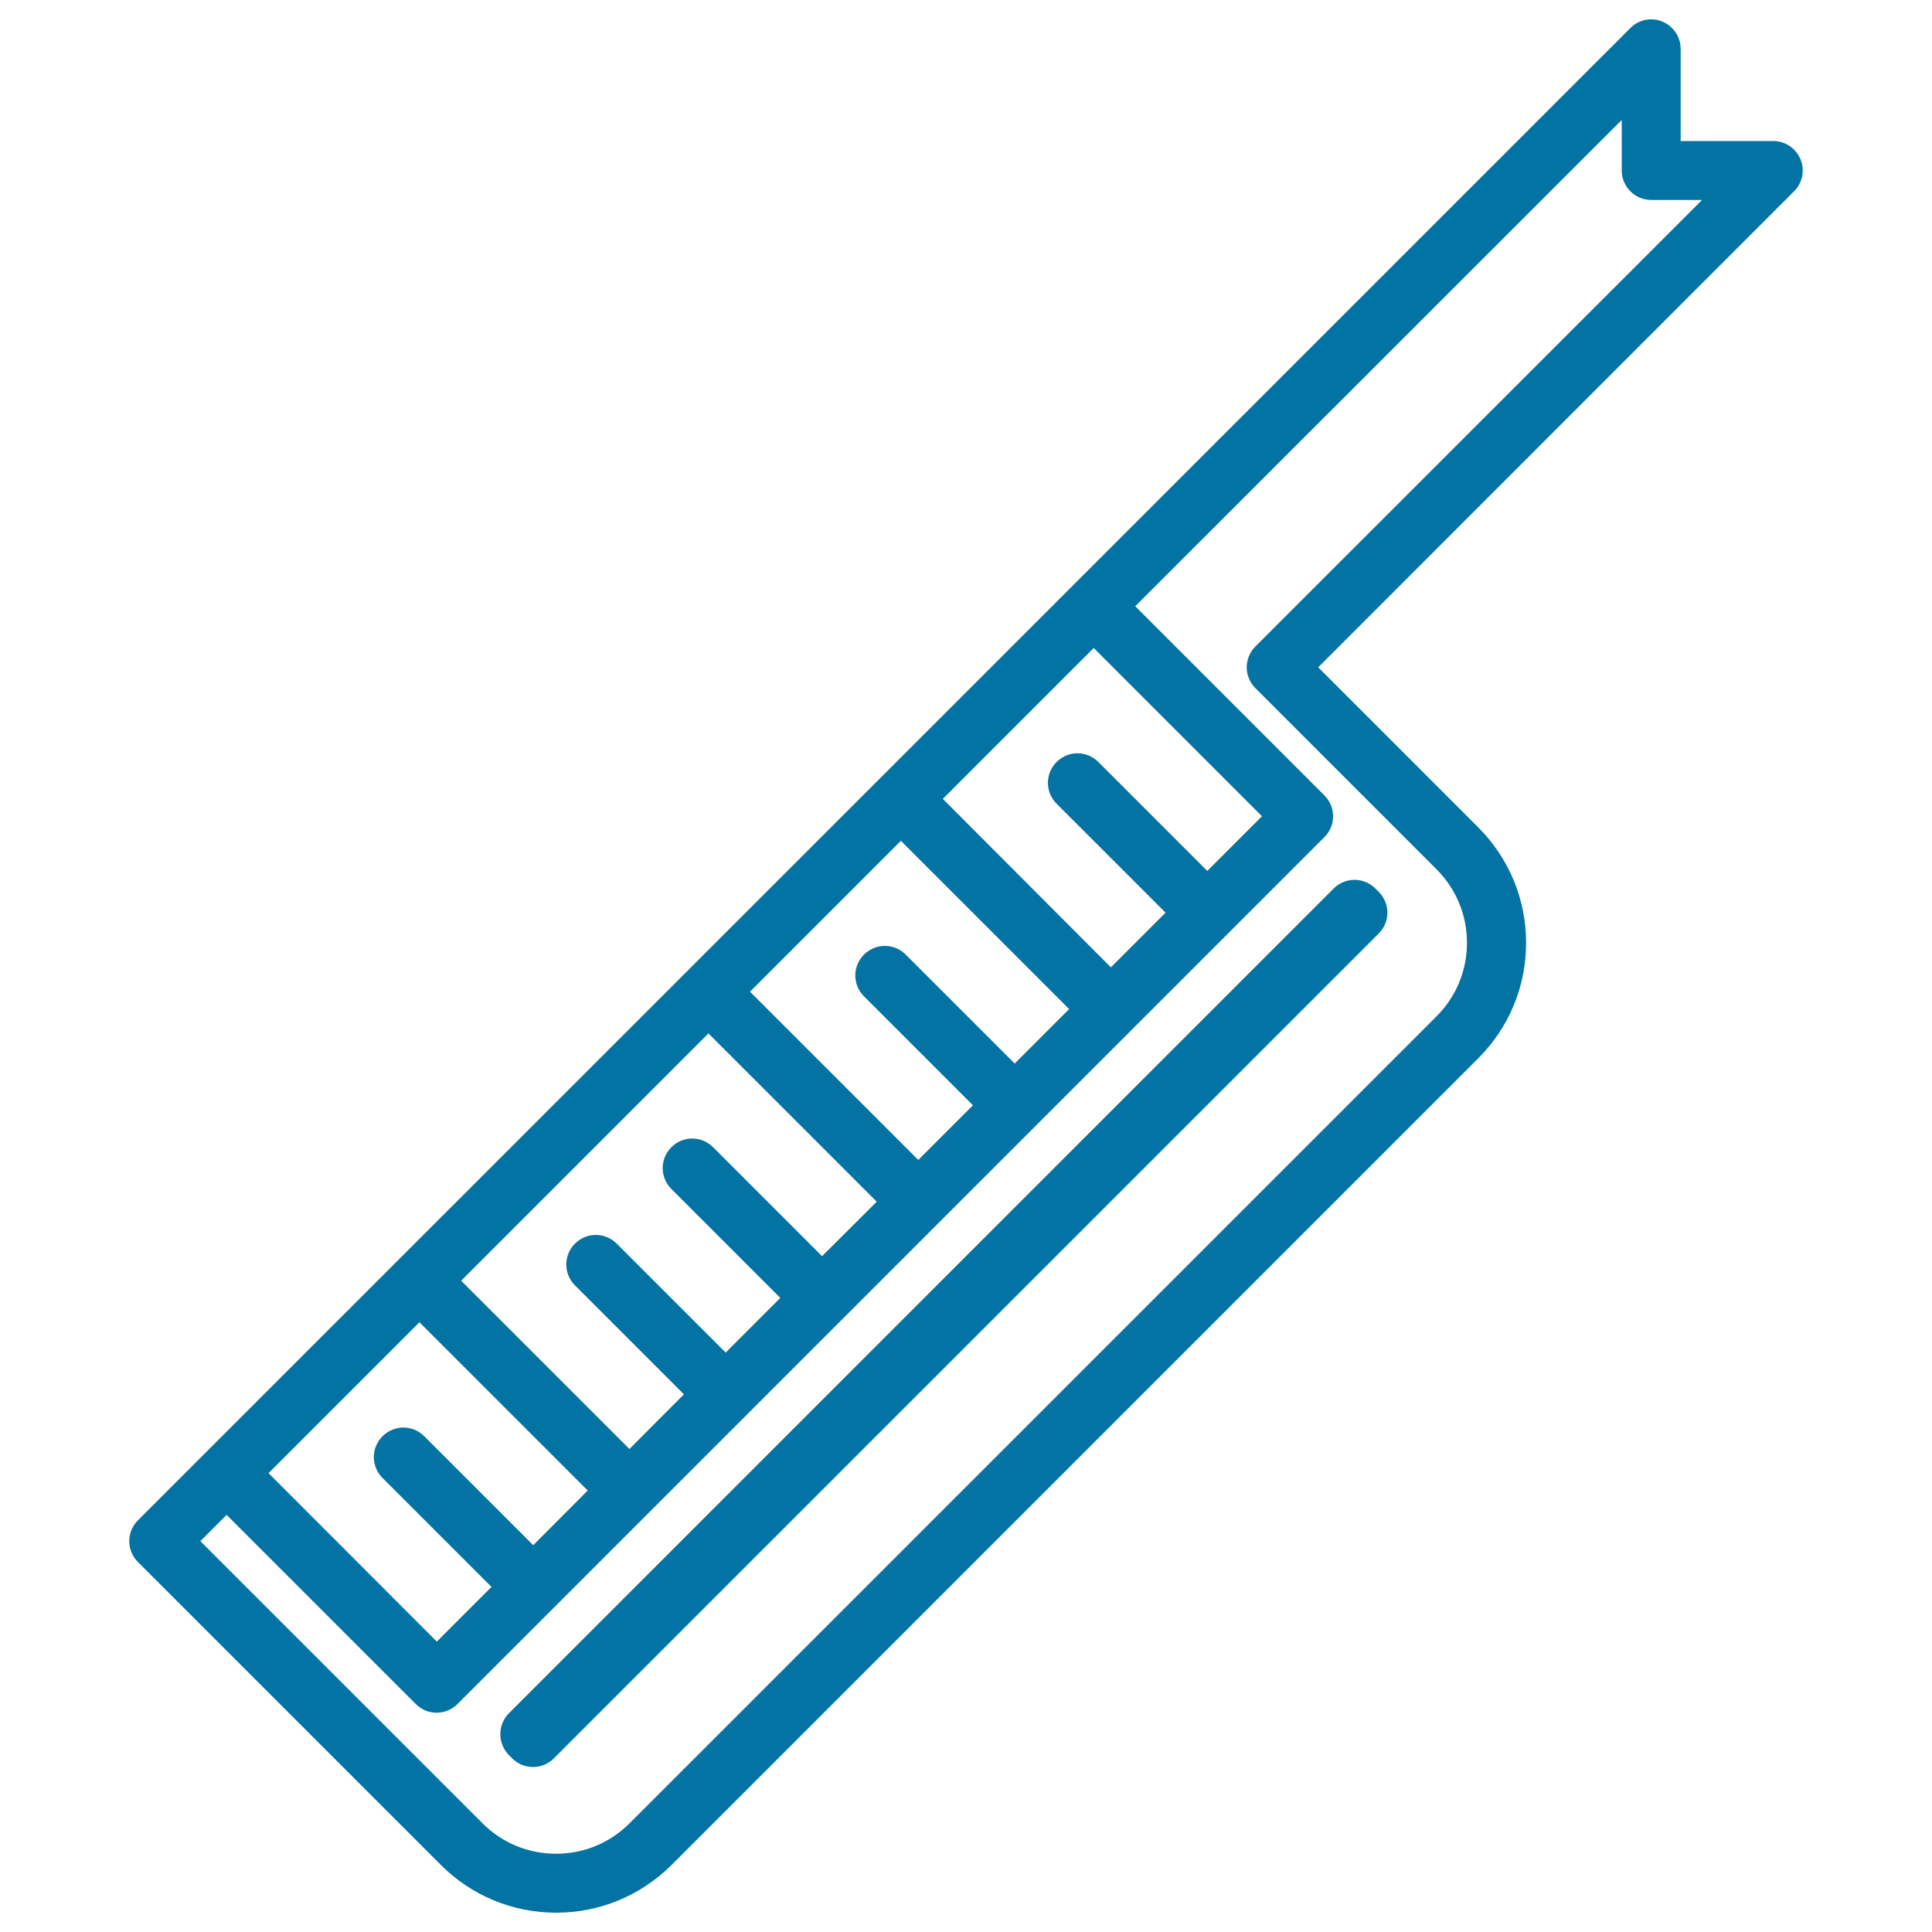
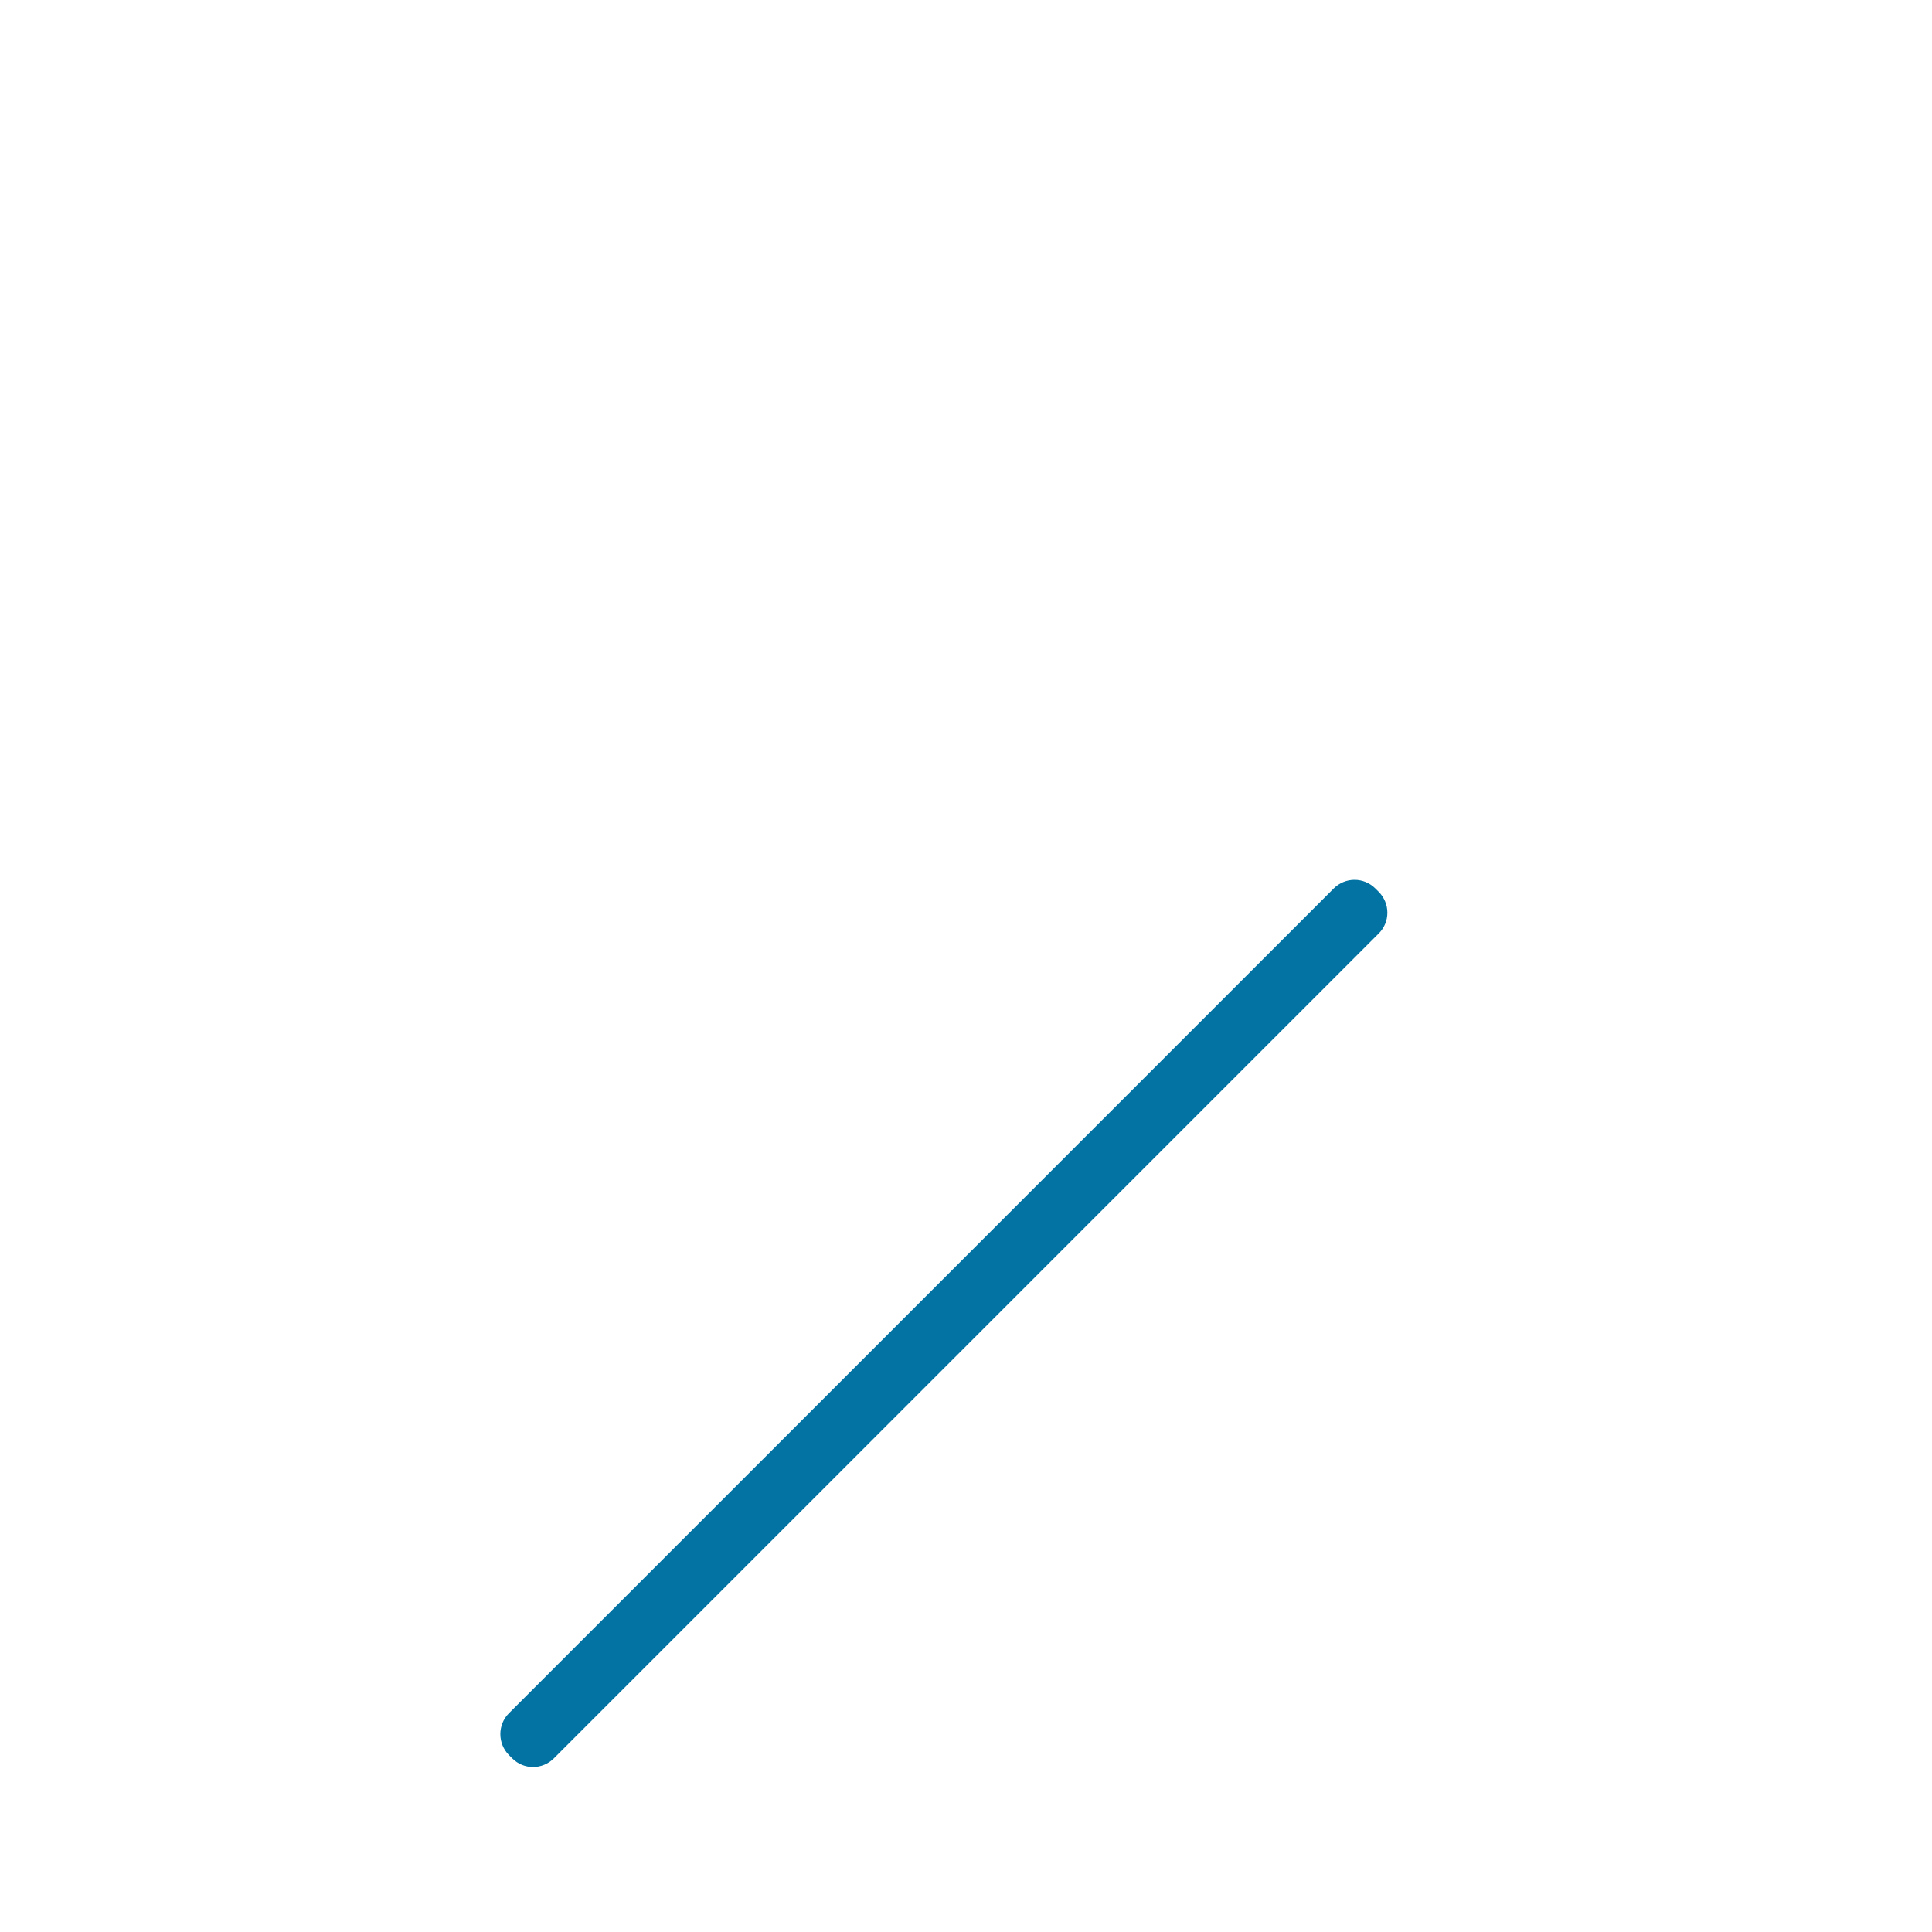
<svg xmlns="http://www.w3.org/2000/svg" viewBox="0 0 1000 1000" style="fill:#0273a2">
  <title>Keytar SVG icon</title>
  <g>
-     <path d="M931.9,82.4c-2.4-5.7-7.9-9.4-14.1-9.4h-47.9V25.3c0-6.2-3.7-11.7-9.4-14.1c-5.7-2.4-12.3-1.1-16.6,3.3L71.4,786.9c-6,6-6,15.6,0,21.6l156.8,156.8c15.9,15.9,37.1,24.7,59.7,24.7l0,0c22.5,0,43.7-8.8,59.7-24.7l417.6-417.6c15.9-15.9,24.7-37.1,24.7-59.7c0-22.5-8.8-43.7-24.7-59.7l-82.9-82.9L928.6,99C933,94.7,934.3,88.1,931.9,82.4z M624.9,450.8l-56.4-56.4c-6-6-15.6-6-21.6,0c-6,6-6,15.6,0,21.6l56.4,56.4l-28.3,28.3L488,413.5l78.1-78.1l87.1,87.1L624.9,450.8z M525.2,550.5l-56.4-56.4c-6-6-15.6-6-21.6,0c-6,6-6,15.6,0,21.6l56.4,56.4l-28.3,28.3l-87.1-87.1l78.1-78.1l87.1,87.1L525.2,550.5z M425.5,650.2l-56.4-56.4c-6-6-15.6-6-21.6,0c-6,6-6,15.6,0,21.6l56.4,56.4l-28.3,28.3l-56.4-56.4c-6-6-15.6-6-21.6,0c-6,6-6,15.6,0,21.6l56.4,56.4L325.8,750l-87.1-87.1l128-128l87.1,87.1L425.5,650.2z M276,799.8l-56.4-56.4c-6-6-15.6-6-21.6,0c-6,6-6,15.6,0,21.6l56.4,56.4l-28.3,28.3L139,762.5l78.1-78.1l87.1,87.1L276,799.8z M649.8,334.6c-6,6-6,15.6,0,21.6l93.7,93.7c10.2,10.2,15.8,23.7,15.8,38.1c0,14.4-5.6,27.9-15.8,38.1L325.9,943.7c-10.2,10.2-23.7,15.8-38.1,15.8c-14.4,0-27.9-5.6-38.1-15.8l-146-146l13.6-13.6l97.9,97.9c2.9,2.9,6.7,4.5,10.8,4.5c4,0,7.9-1.6,10.8-4.5l448.7-448.7c2.9-2.9,4.5-6.7,4.5-10.8c0-4-1.6-7.9-4.5-10.8l-97.9-97.9L839.4,62.1v26.1c0,8.4,6.8,15.3,15.3,15.3H881L649.8,334.6z" />
    <path d="M263.4,908.4l1.7,1.7c2.9,2.9,6.7,4.5,10.8,4.5c4,0,7.9-1.6,10.8-4.5l426.9-426.9c2.9-2.9,4.5-6.7,4.5-10.8c0-4-1.6-7.9-4.5-10.8l-1.7-1.7c-6-6-15.6-6-21.6,0L263.4,886.8C257.5,892.7,257.5,902.4,263.4,908.4z" />
  </g>
</svg>